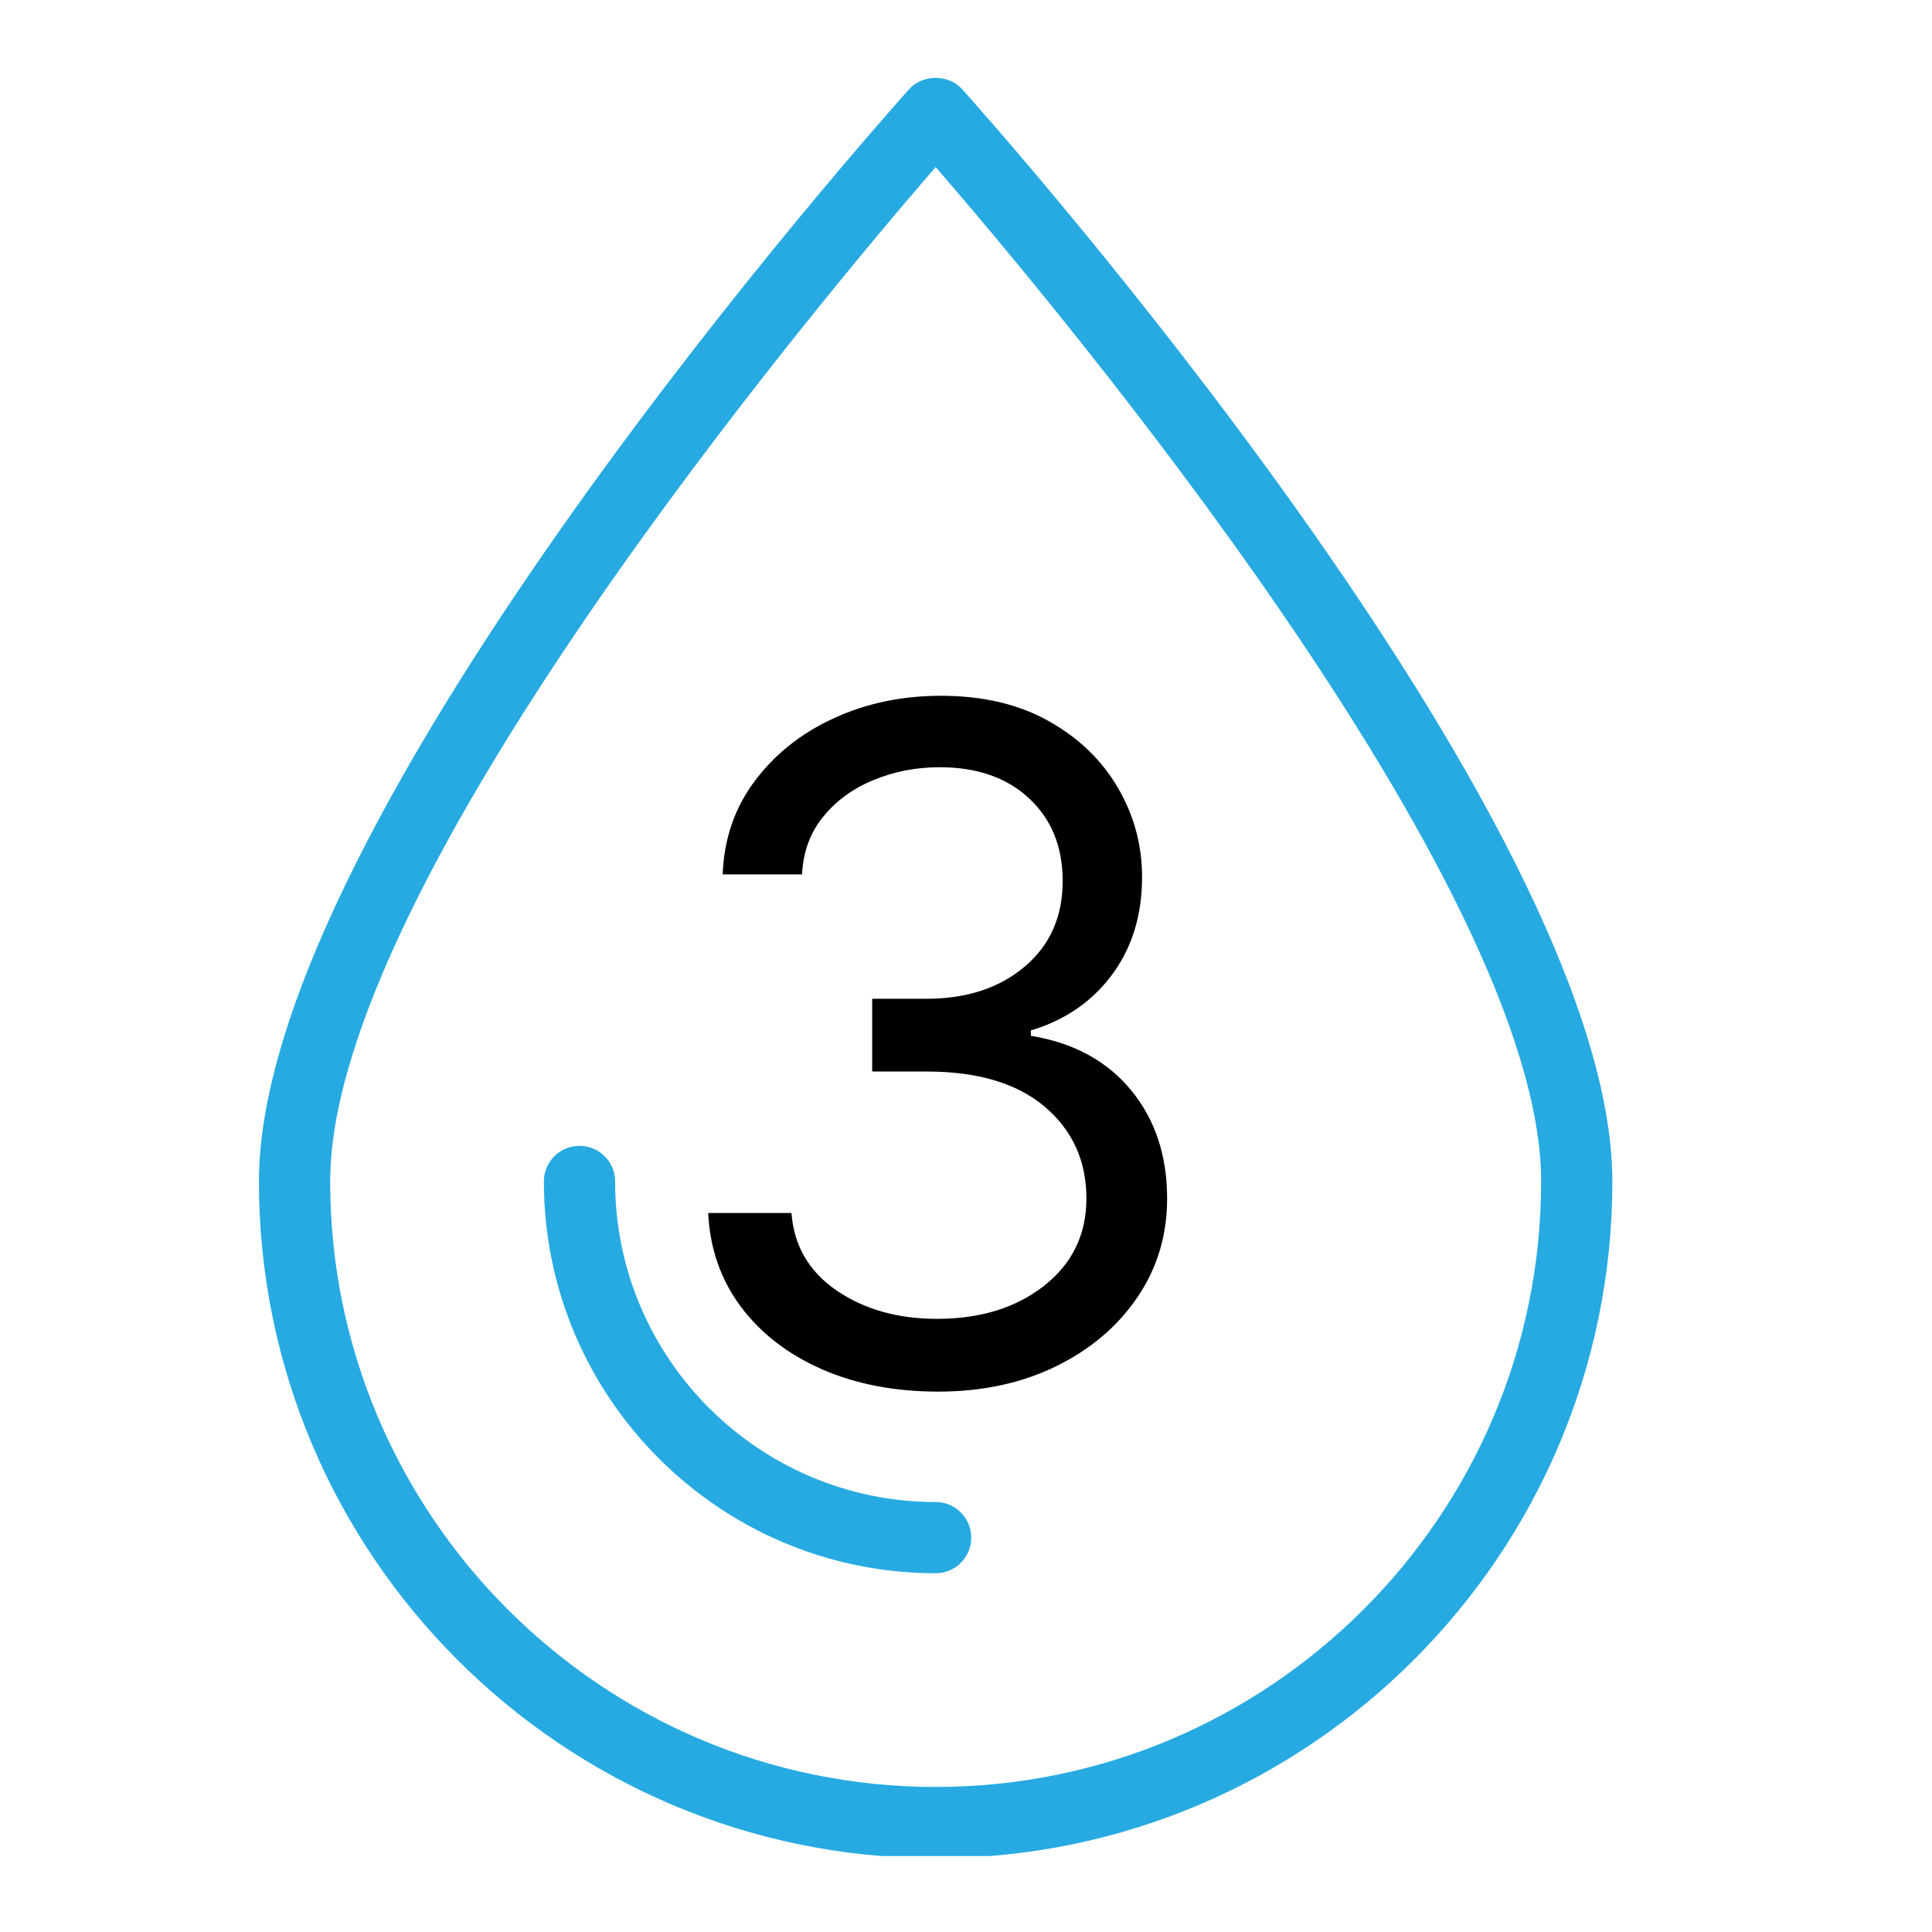
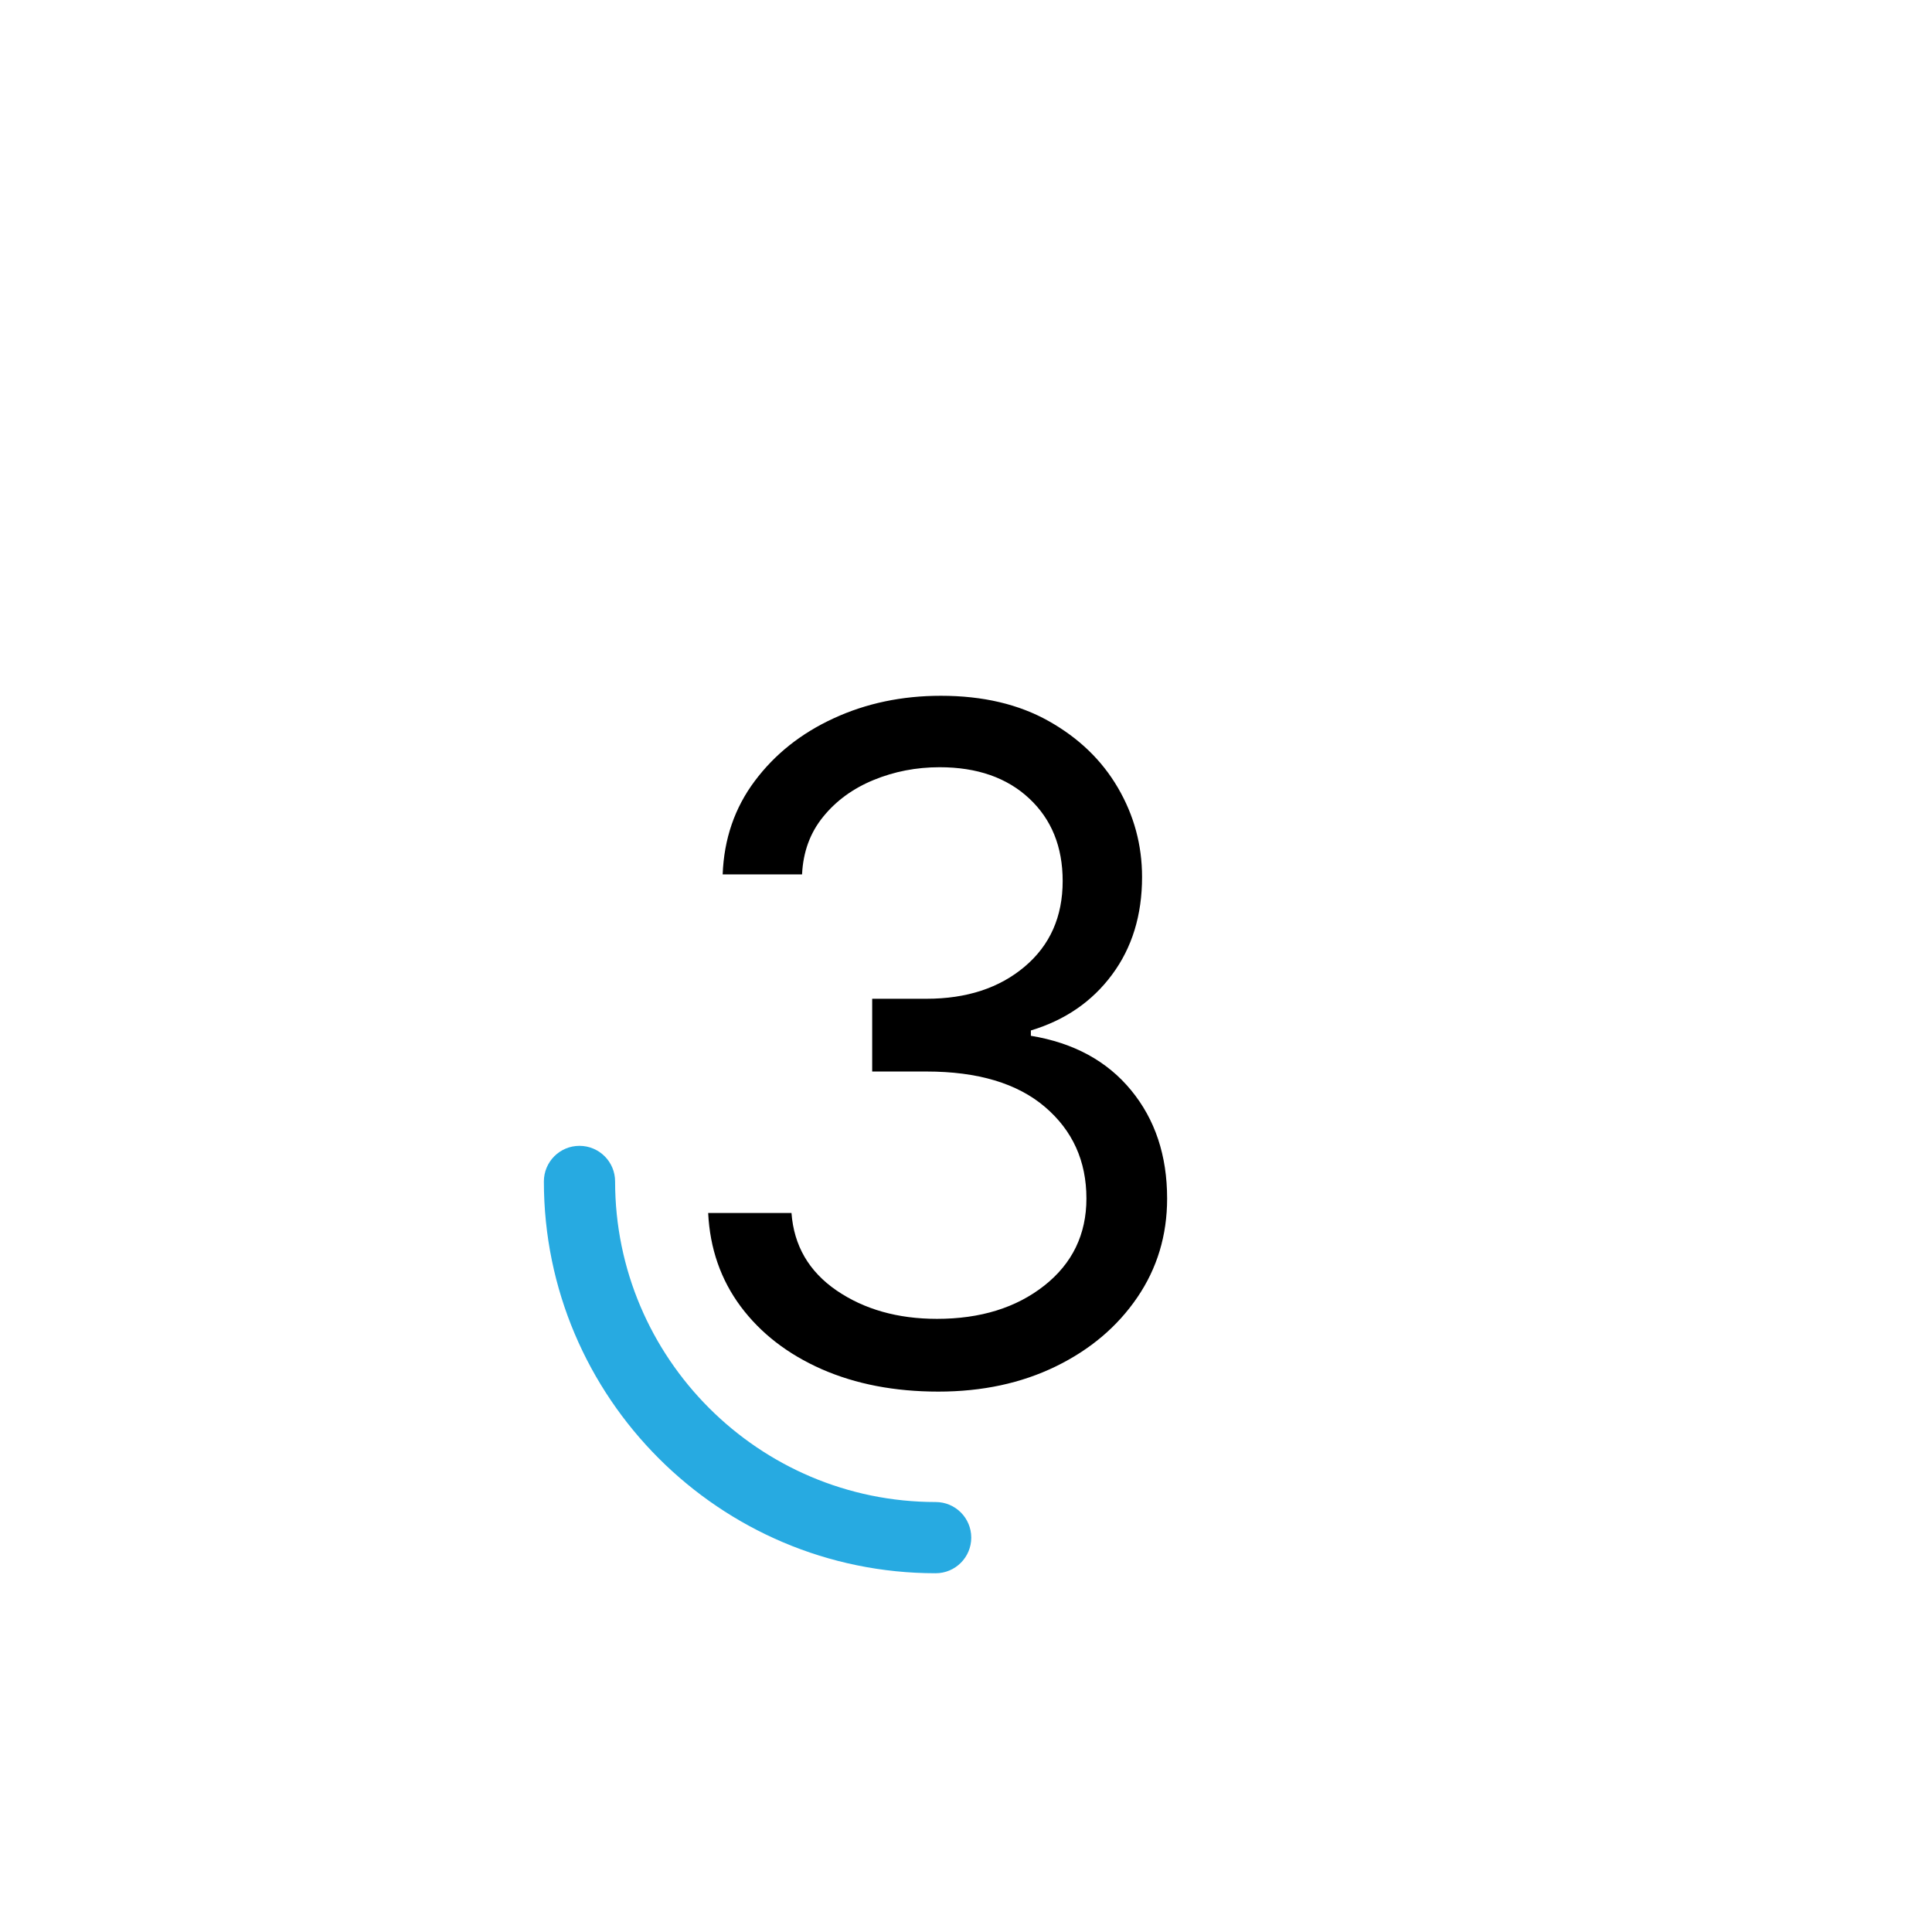
<svg xmlns="http://www.w3.org/2000/svg" width="400" viewBox="0 0 300 300" height="400" preserveAspectRatio="xMidYMid meet">
  <defs>
    <g />
    <clipPath id="07e7e8bacf">
-       <path d="M 40 12 L 250.75 12 L 250.75 288.211 L 40 288.211 Z M 40 12 " clip-rule="nonzero" />
-     </clipPath>
+       </clipPath>
  </defs>
  <g clip-path="url(#07e7e8bacf)">
-     <path fill="#27aae1" d="M 149.402 13.848 C 147.305 11.508 143.27 11.508 141.172 13.848 C 137.047 18.445 40.207 127.008 40.207 183.457 C 40.207 241.402 87.344 288.539 145.289 288.539 C 203.23 288.539 250.367 241.402 250.367 183.457 C 250.367 127.008 153.523 18.445 149.402 13.848 Z M 145.289 277.477 C 93.445 277.477 51.27 235.301 51.27 183.457 C 51.27 137.445 126.66 47.465 145.289 25.938 C 163.914 47.457 239.305 137.422 239.305 183.457 C 239.305 235.301 197.129 277.477 145.289 277.477 Z M 145.289 277.477 " fill-opacity="1" fill-rule="nonzero" />
-   </g>
+     </g>
  <path fill="#27aae1" d="M 145.289 233.234 C 117.844 233.234 95.512 210.906 95.512 183.457 C 95.512 180.398 93.035 177.926 89.98 177.926 C 86.93 177.926 84.453 180.398 84.453 183.457 C 84.453 217 111.746 244.293 145.289 244.293 C 148.34 244.293 150.816 241.82 150.816 238.762 C 150.816 235.703 148.34 233.234 145.289 233.234 Z M 145.289 233.234 " fill-opacity="1" fill-rule="nonzero" />
  <g fill="#000000" fill-opacity="1">
    <g transform="translate(99.277, 214.65)">
      <g>
        <path d="M 46.422 1.438 C 39.641 1.438 33.602 0.273 28.312 -2.047 C 23.031 -4.379 18.836 -7.625 15.734 -11.781 C 12.641 -15.945 10.957 -20.785 10.688 -26.297 L 23.625 -26.297 C 24 -21.223 26.332 -17.211 30.625 -14.266 C 34.926 -11.328 40.125 -9.859 46.219 -9.859 C 52.957 -9.859 58.508 -11.578 62.875 -15.016 C 67.238 -18.461 69.422 -22.973 69.422 -28.547 C 69.422 -34.367 67.273 -39.109 62.984 -42.766 C 58.691 -46.43 52.555 -48.266 44.578 -48.266 L 36.156 -48.266 L 36.156 -59.562 L 44.578 -59.562 C 50.805 -59.562 55.891 -61.223 59.828 -64.547 C 63.766 -67.867 65.734 -72.301 65.734 -77.844 C 65.734 -83.156 64.004 -87.426 60.547 -90.656 C 57.086 -93.895 52.445 -95.516 46.625 -95.516 C 43 -95.516 39.582 -94.852 36.375 -93.531 C 33.176 -92.219 30.566 -90.316 28.547 -87.828 C 26.523 -85.348 25.43 -82.363 25.266 -78.875 L 12.938 -78.875 C 13.145 -84.383 14.805 -89.219 17.922 -93.375 C 21.035 -97.539 25.117 -100.785 30.172 -103.109 C 35.223 -105.441 40.773 -106.609 46.828 -106.609 C 53.336 -106.609 58.922 -105.297 63.578 -102.672 C 68.234 -100.055 71.812 -96.609 74.312 -92.328 C 76.812 -88.047 78.062 -83.426 78.062 -78.469 C 78.062 -72.539 76.508 -67.488 73.406 -63.312 C 70.312 -59.133 66.109 -56.242 60.797 -54.641 L 60.797 -53.812 C 67.441 -52.719 72.629 -49.898 76.359 -45.359 C 80.086 -40.828 81.953 -35.223 81.953 -28.547 C 81.953 -22.828 80.406 -17.703 77.312 -13.172 C 74.219 -8.641 70 -5.07 64.656 -2.469 C 59.312 0.133 53.234 1.438 46.422 1.438 Z M 46.422 1.438 " />
      </g>
    </g>
  </g>
</svg>